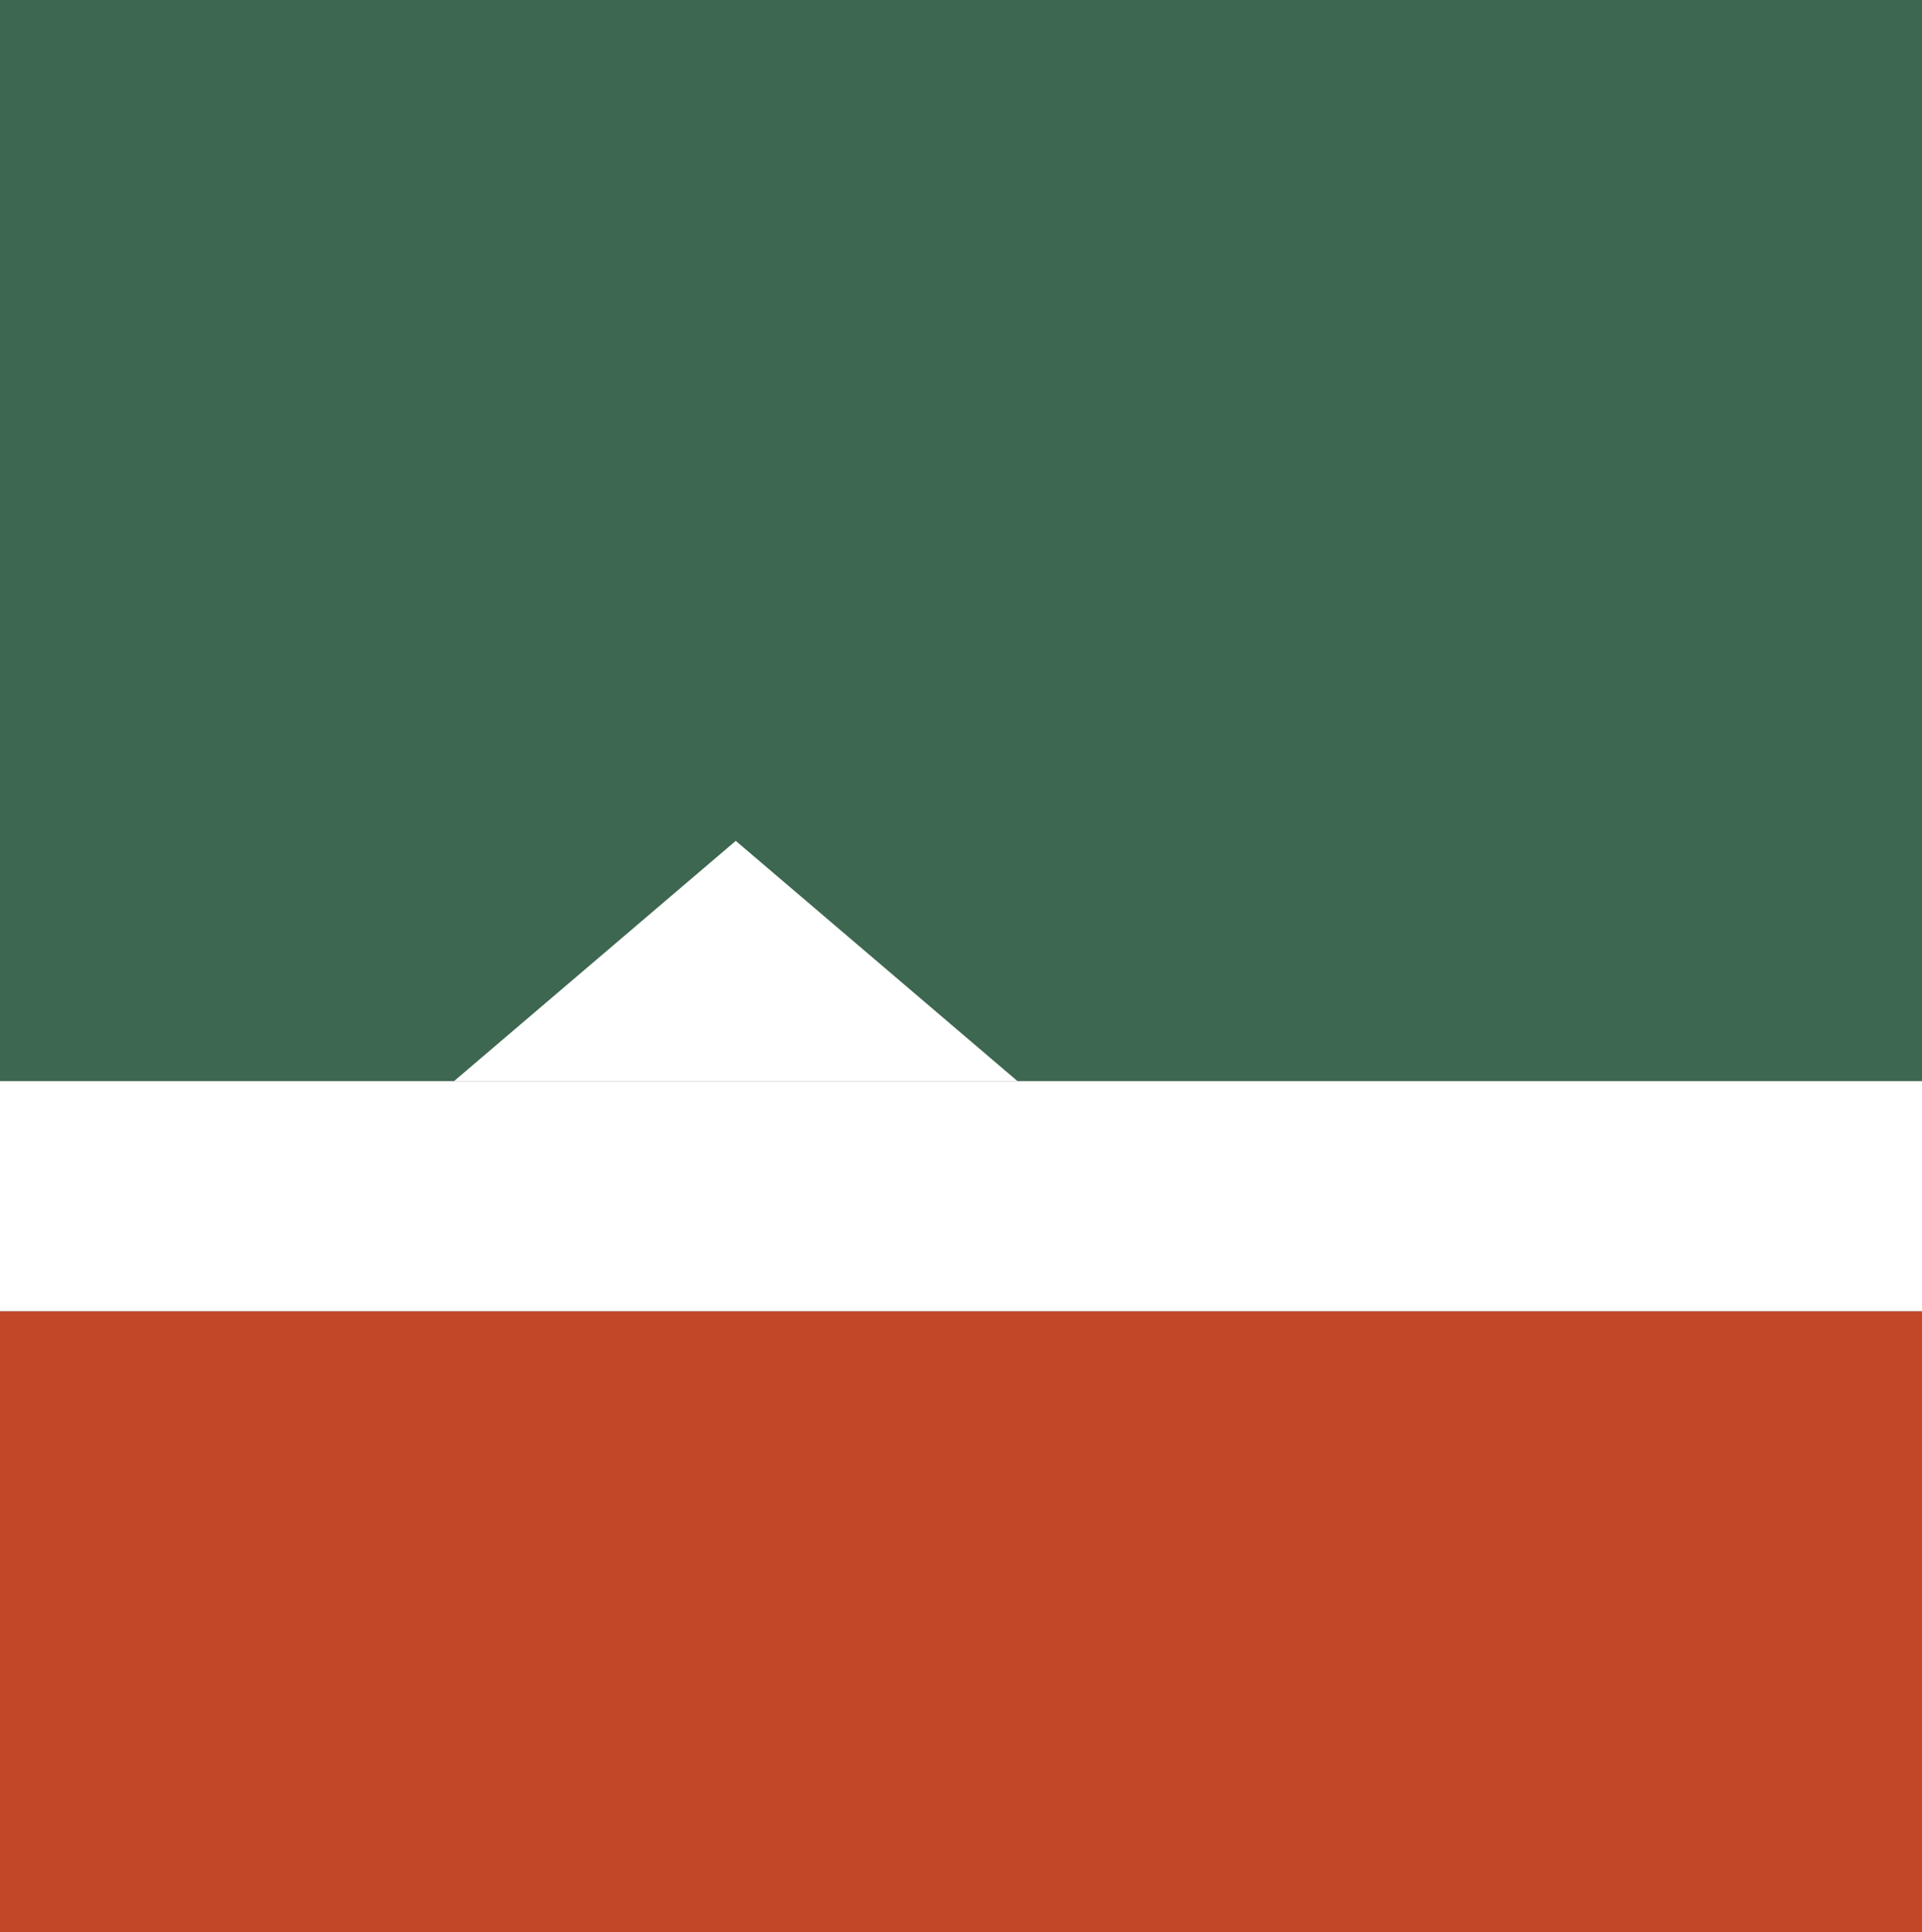
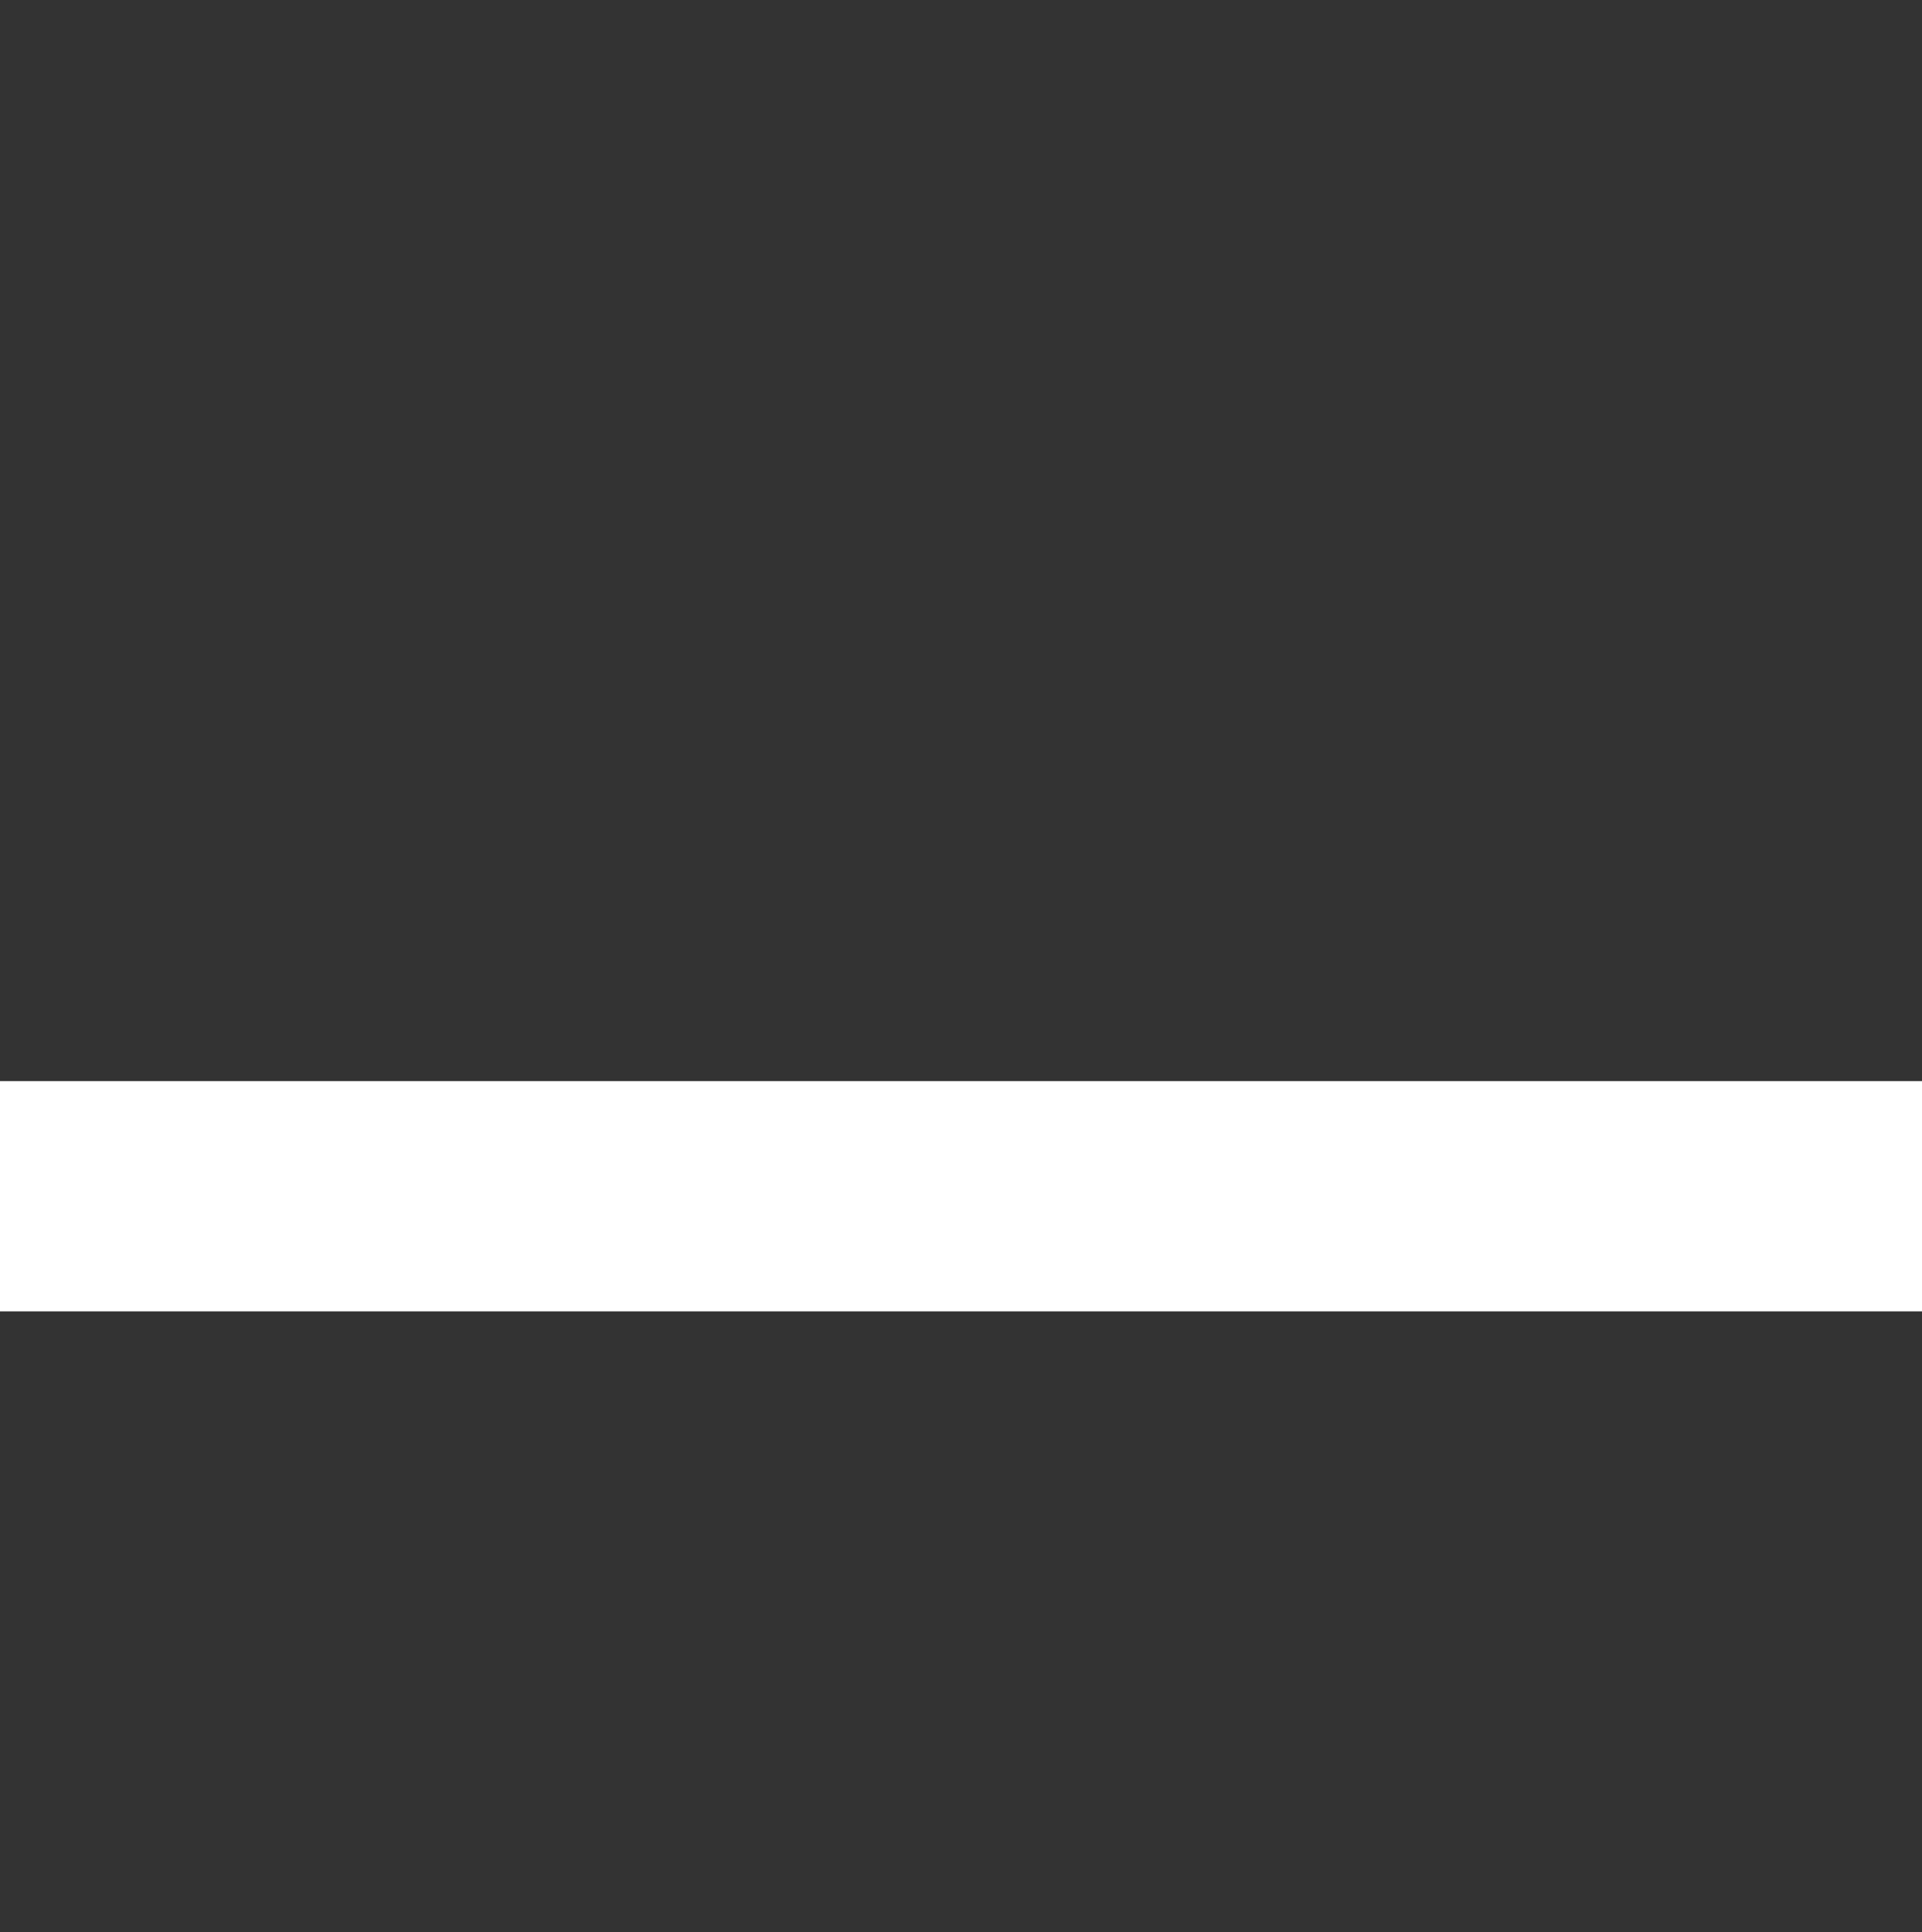
<svg xmlns="http://www.w3.org/2000/svg" width="192" height="193" viewBox="0 0 192 193" fill="none">
  <rect x="0" y="0" width="192" height="193" fill="#333333" stroke="none" />
-   <rect width="192" height="108" fill="#3D6750" />
  <rect y="108" width="192" height="23" fill="white" />
-   <path d="M73.5 84L101.646 108H45.354L73.5 84Z" fill="white" />
-   <rect y="131" width="192" height="62" fill="#C24729" />
+   <path d="M73.5 84H45.354L73.5 84Z" fill="white" />
</svg>